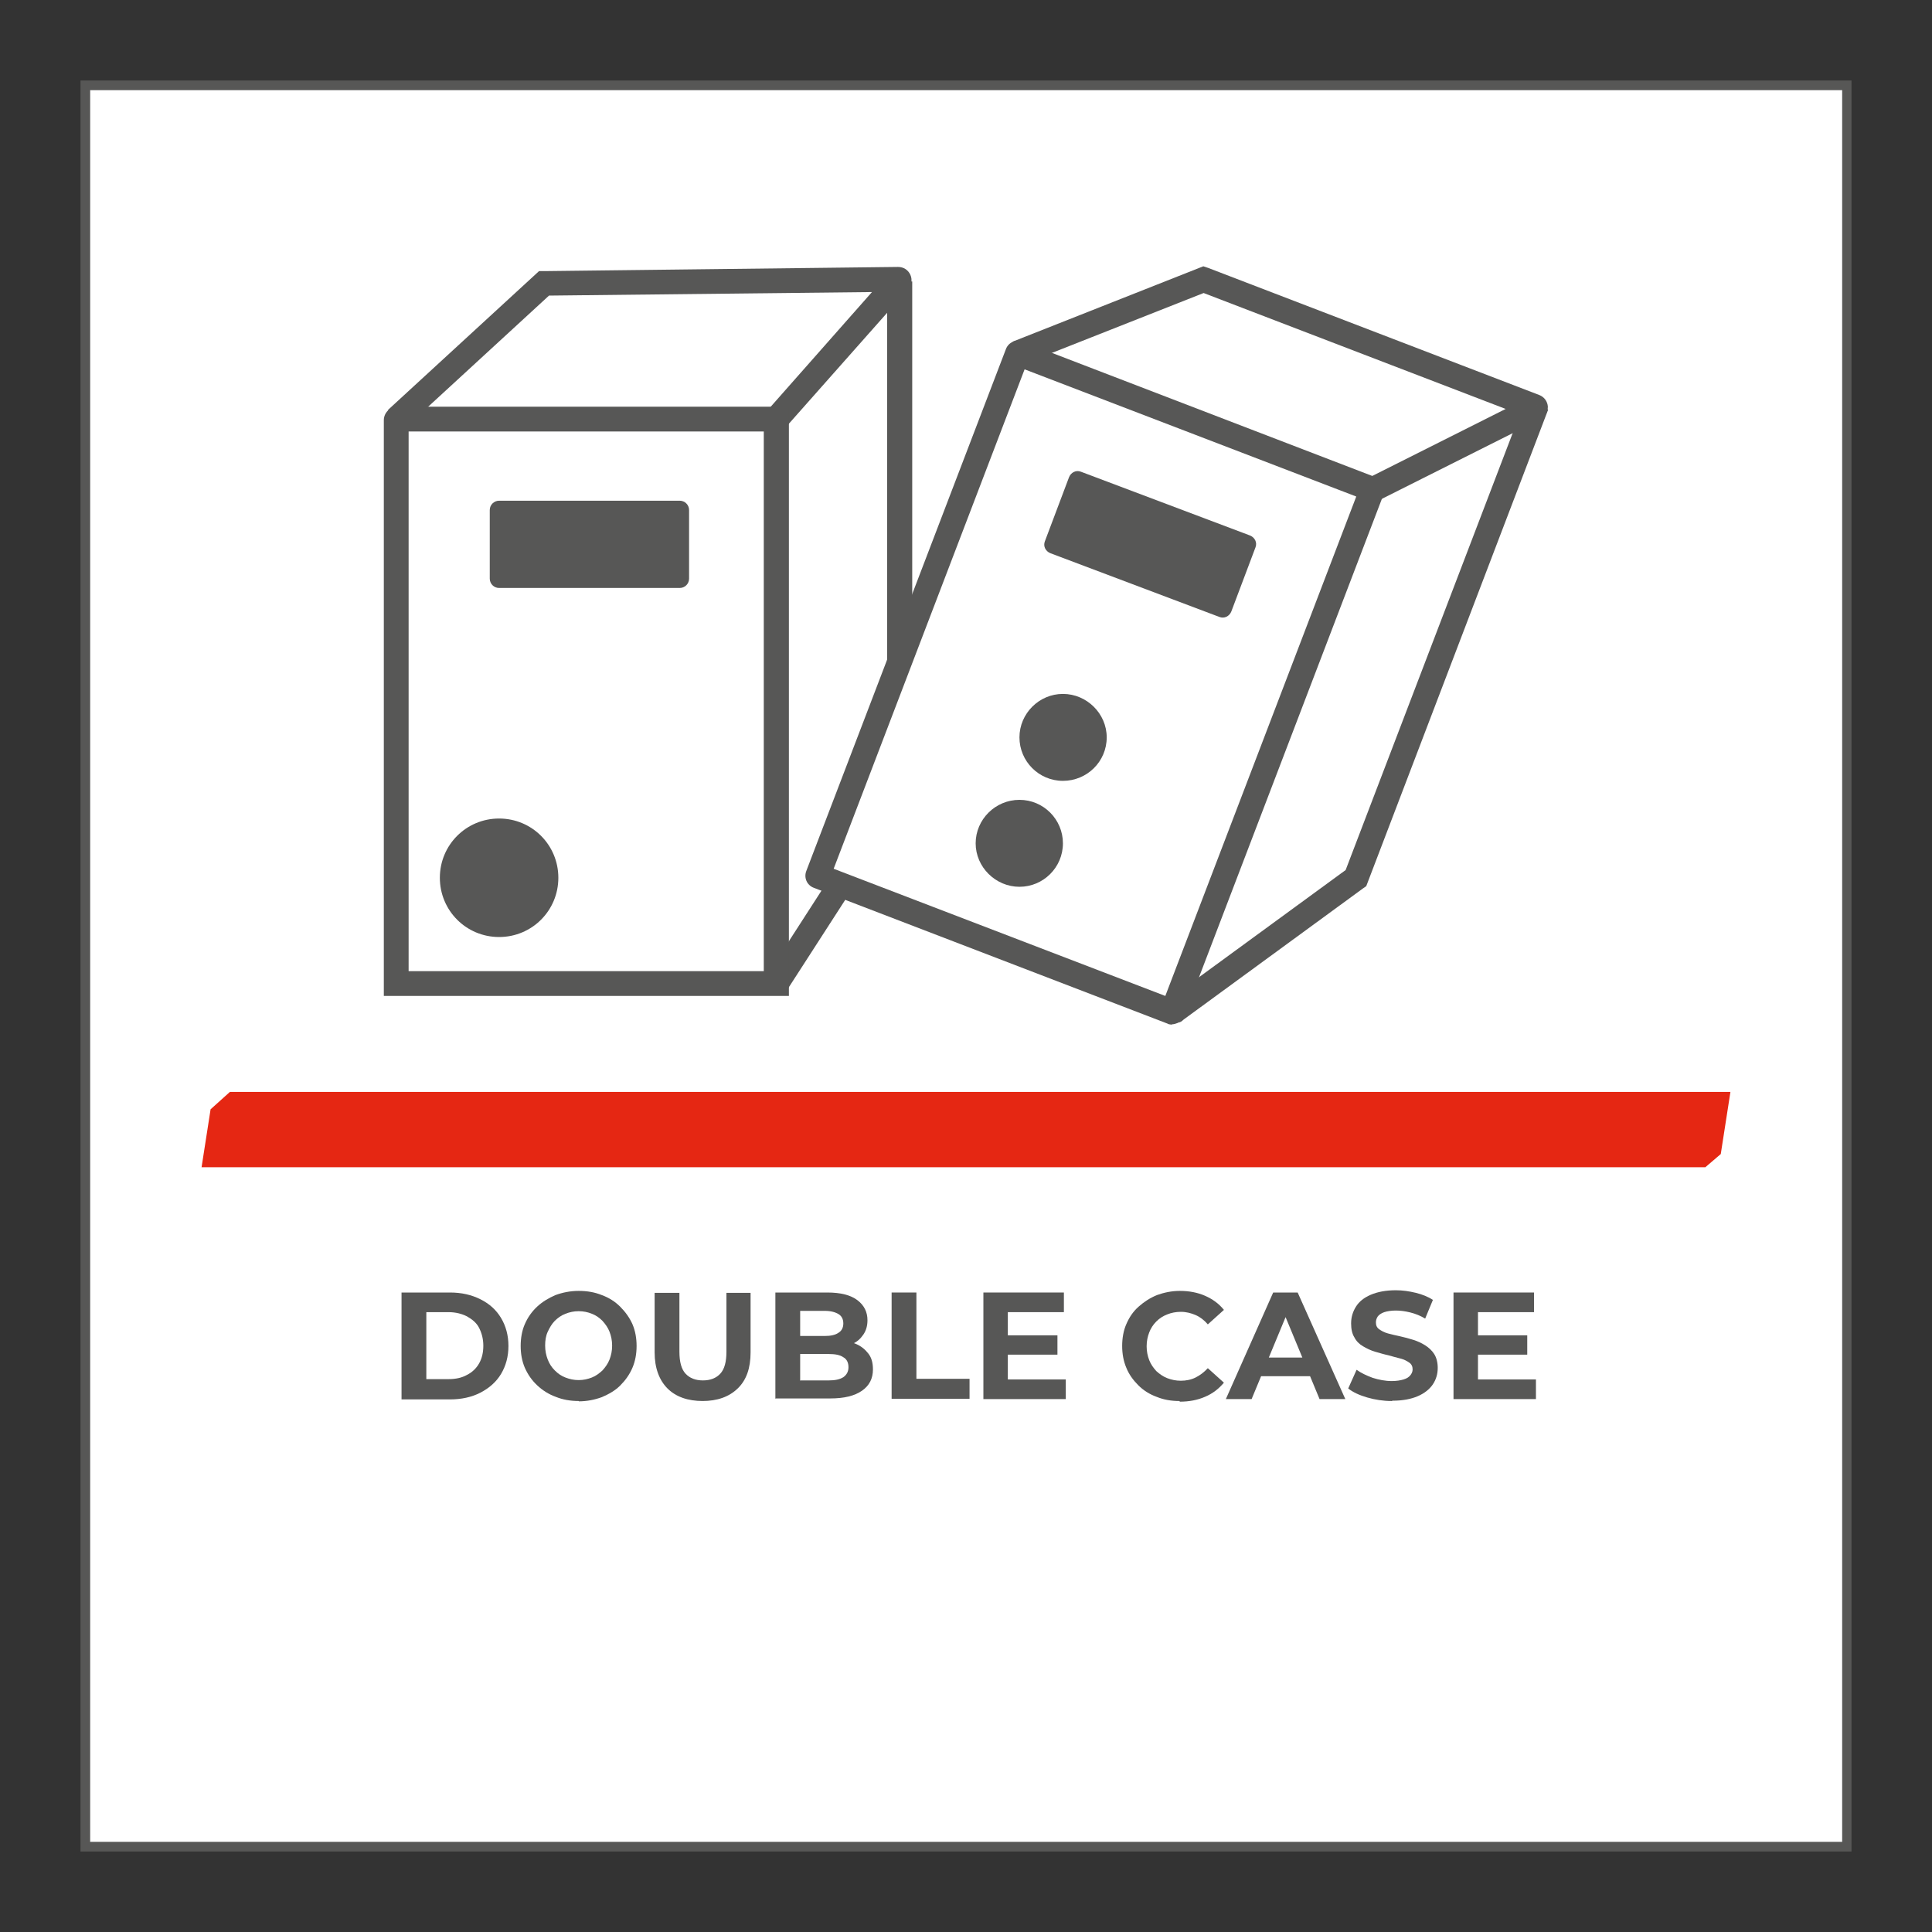
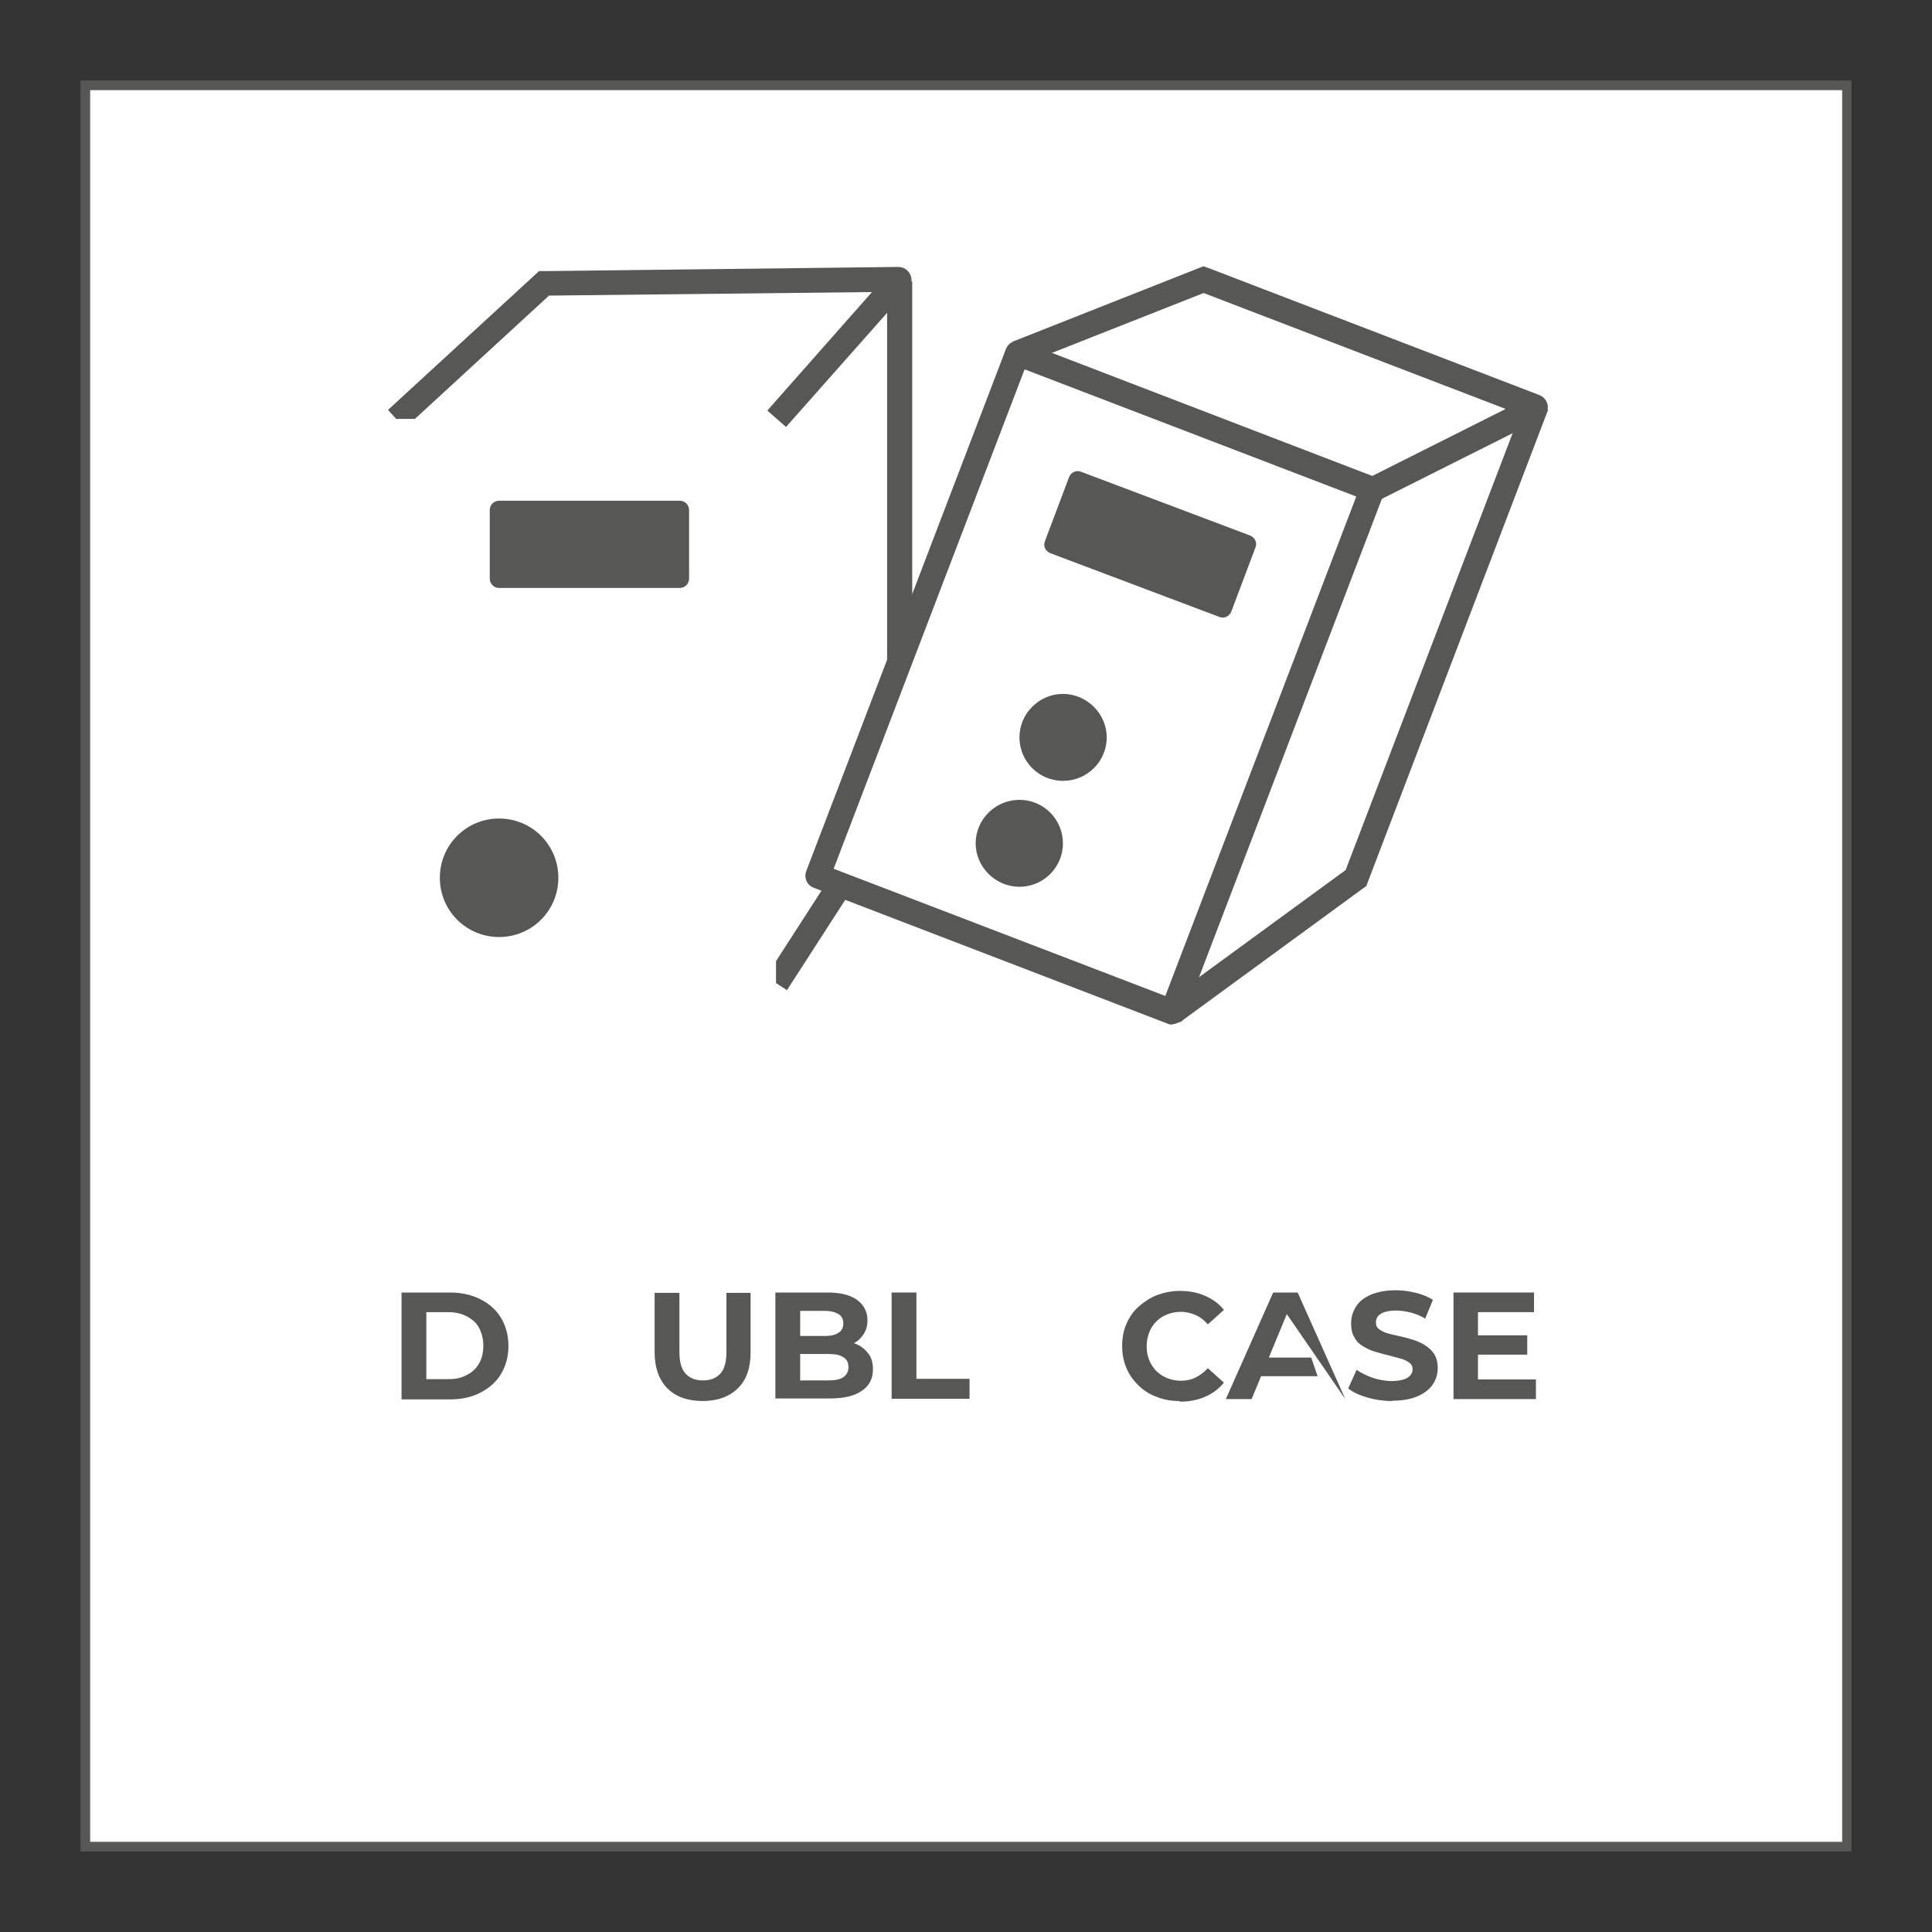
<svg xmlns="http://www.w3.org/2000/svg" width="60" height="60" viewBox="0 0 60 60" fill="none">
  <rect x="0" y="0" width="60" height="60" fill="#333333" stroke="none" />
  <path d="M57.35 2.65H2.65V57.35H57.35V2.65Z" fill="white" />
  <path d="M57.5 57.5H2.5V2.5H57.5V57.5ZM2.8 57.2H57.21V2.8H2.8V57.21V57.2Z" fill="#575756" />
-   <path d="M7.14 33.91L6.54 34.45L6.26 36.25H52.96L53.44 35.84L53.74 33.91H7.14Z" fill="#E52713" />
  <path d="M12.47 43.45V40.14H13.97C14.33 40.14 14.64 40.21 14.92 40.35C15.2 40.49 15.41 40.68 15.56 40.93C15.71 41.18 15.79 41.47 15.79 41.8C15.79 42.13 15.71 42.42 15.56 42.67C15.41 42.92 15.19 43.11 14.92 43.25C14.65 43.39 14.33 43.46 13.97 43.46H12.47V43.45ZM13.24 42.83H13.93C14.15 42.83 14.34 42.79 14.5 42.7C14.66 42.62 14.79 42.5 14.88 42.34C14.97 42.18 15.01 42 15.01 41.79C15.01 41.58 14.96 41.4 14.88 41.24C14.8 41.08 14.66 40.97 14.5 40.88C14.34 40.8 14.15 40.75 13.93 40.75H13.24V42.81V42.83Z" fill="#575756" />
-   <path d="M17.98 43.51C17.72 43.51 17.48 43.47 17.26 43.38C17.04 43.3 16.85 43.18 16.68 43.02C16.51 42.86 16.39 42.68 16.3 42.48C16.21 42.27 16.17 42.04 16.17 41.8C16.17 41.56 16.21 41.32 16.3 41.12C16.39 40.91 16.52 40.73 16.68 40.58C16.84 40.43 17.04 40.31 17.25 40.22C17.47 40.14 17.71 40.09 17.97 40.09C18.23 40.09 18.47 40.13 18.69 40.22C18.91 40.3 19.1 40.42 19.26 40.58C19.42 40.74 19.55 40.92 19.64 41.12C19.73 41.33 19.77 41.56 19.77 41.8C19.77 42.04 19.73 42.27 19.64 42.48C19.55 42.69 19.42 42.87 19.26 43.03C19.1 43.19 18.9 43.3 18.69 43.39C18.47 43.47 18.23 43.52 17.97 43.52L17.98 43.51ZM17.97 42.86C18.12 42.86 18.25 42.83 18.38 42.78C18.51 42.73 18.61 42.65 18.71 42.56C18.8 42.46 18.88 42.35 18.93 42.22C18.98 42.09 19.01 41.95 19.01 41.79C19.01 41.63 18.98 41.49 18.93 41.36C18.88 41.23 18.8 41.12 18.71 41.02C18.61 40.92 18.51 40.85 18.38 40.8C18.26 40.75 18.12 40.72 17.97 40.72C17.82 40.72 17.69 40.75 17.56 40.8C17.43 40.85 17.32 40.93 17.23 41.02C17.14 41.11 17.07 41.23 17.01 41.36C16.95 41.49 16.93 41.63 16.93 41.79C16.93 41.95 16.96 42.09 17.01 42.22C17.06 42.35 17.13 42.46 17.23 42.56C17.33 42.66 17.43 42.73 17.56 42.78C17.69 42.83 17.82 42.86 17.97 42.86Z" fill="#575756" />
  <path d="M21.83 43.51C21.36 43.51 20.99 43.38 20.73 43.12C20.47 42.86 20.33 42.48 20.33 42V40.15H21.1V41.98C21.1 42.29 21.16 42.52 21.29 42.66C21.42 42.8 21.6 42.87 21.83 42.87C22.06 42.87 22.24 42.8 22.37 42.66C22.5 42.52 22.56 42.29 22.56 41.98V40.15H23.31V42C23.31 42.49 23.18 42.86 22.91 43.12C22.64 43.38 22.28 43.51 21.81 43.51H21.83Z" fill="#575756" />
  <path d="M24.08 43.45V40.14H25.69C26.11 40.14 26.42 40.22 26.63 40.38C26.84 40.54 26.94 40.75 26.94 41C26.94 41.17 26.9 41.32 26.81 41.45C26.72 41.58 26.61 41.68 26.46 41.74C26.31 41.81 26.14 41.84 25.95 41.84L26.04 41.64C26.25 41.64 26.43 41.67 26.59 41.74C26.75 41.81 26.87 41.91 26.97 42.04C27.07 42.17 27.11 42.33 27.11 42.53C27.11 42.81 27 43.03 26.77 43.19C26.54 43.35 26.22 43.43 25.78 43.43H24.07L24.08 43.45ZM24.84 42.87H25.74C25.93 42.87 26.08 42.84 26.19 42.77C26.29 42.7 26.35 42.6 26.35 42.46C26.35 42.32 26.3 42.21 26.19 42.15C26.09 42.08 25.94 42.05 25.74 42.05H24.79V41.49H25.61C25.8 41.49 25.94 41.46 26.04 41.39C26.14 41.33 26.19 41.23 26.19 41.1C26.19 40.97 26.14 40.87 26.04 40.81C25.94 40.75 25.8 40.71 25.61 40.71H24.85V42.86L24.84 42.87Z" fill="#575756" />
  <path d="M27.69 43.45V40.14H28.46V42.82H30.11V43.44H27.69V43.45Z" fill="#575756" />
-   <path d="M31.299 42.84H33.099V43.45H30.54V40.14H33.04V40.75H31.299V42.83V42.84ZM31.25 41.47H32.84V42.07H31.25V41.47Z" fill="#575756" />
  <path d="M36.63 43.51C36.37 43.51 36.14 43.47 35.92 43.38C35.7 43.3 35.51 43.18 35.35 43.02C35.19 42.86 35.06 42.68 34.98 42.48C34.89 42.27 34.85 42.04 34.85 41.8C34.85 41.56 34.89 41.32 34.98 41.12C35.07 40.91 35.19 40.73 35.36 40.58C35.53 40.43 35.71 40.31 35.93 40.22C36.15 40.14 36.39 40.09 36.64 40.09C36.93 40.09 37.19 40.14 37.42 40.24C37.65 40.34 37.85 40.48 38.01 40.68L37.51 41.13C37.4 41 37.27 40.9 37.13 40.84C36.99 40.78 36.84 40.74 36.67 40.74C36.52 40.74 36.37 40.77 36.25 40.82C36.12 40.87 36.01 40.94 35.91 41.04C35.81 41.14 35.74 41.25 35.69 41.38C35.64 41.51 35.61 41.65 35.61 41.81C35.61 41.97 35.64 42.11 35.69 42.24C35.74 42.37 35.82 42.48 35.91 42.58C36.01 42.67 36.12 42.75 36.25 42.8C36.38 42.85 36.52 42.88 36.67 42.88C36.83 42.88 36.99 42.85 37.13 42.78C37.27 42.71 37.4 42.61 37.51 42.49L38.01 42.94C37.85 43.13 37.66 43.28 37.42 43.38C37.19 43.48 36.93 43.53 36.64 43.53L36.63 43.51Z" fill="#575756" />
-   <path d="M38.07 43.45L39.54 40.14H40.3L41.78 43.45H40.98L39.77 40.53H40.08L38.87 43.45H38.09H38.07ZM38.82 42.74L39.01 42.16H40.72L40.92 42.74H38.82Z" fill="#575756" />
+   <path d="M38.07 43.45L39.54 40.14H40.3L41.78 43.45L39.77 40.53H40.08L38.87 43.45H38.09H38.07ZM38.82 42.74L39.01 42.16H40.72L40.92 42.74H38.82Z" fill="#575756" />
  <path d="M43.22 43.51C42.96 43.51 42.7 43.47 42.46 43.4C42.22 43.33 42.02 43.24 41.87 43.12L42.13 42.54C42.27 42.64 42.44 42.72 42.63 42.79C42.82 42.85 43.02 42.89 43.22 42.89C43.37 42.89 43.49 42.87 43.59 42.84C43.69 42.81 43.75 42.77 43.8 42.71C43.84 42.66 43.87 42.6 43.87 42.53C43.87 42.44 43.84 42.37 43.77 42.32C43.7 42.27 43.61 42.22 43.49 42.19C43.38 42.16 43.25 42.13 43.12 42.09C42.98 42.06 42.85 42.02 42.71 41.98C42.57 41.94 42.45 41.88 42.33 41.81C42.21 41.74 42.12 41.65 42.06 41.53C41.99 41.42 41.96 41.27 41.96 41.1C41.96 40.91 42.01 40.74 42.11 40.58C42.21 40.42 42.36 40.3 42.57 40.21C42.78 40.12 43.04 40.07 43.35 40.07C43.56 40.07 43.76 40.1 43.97 40.15C44.17 40.2 44.35 40.27 44.5 40.37L44.26 40.95C44.11 40.86 43.96 40.8 43.8 40.76C43.64 40.72 43.49 40.7 43.35 40.7C43.21 40.7 43.08 40.72 42.99 40.75C42.9 40.78 42.83 40.83 42.79 40.88C42.75 40.94 42.73 41 42.73 41.07C42.73 41.16 42.76 41.23 42.83 41.28C42.9 41.33 42.99 41.38 43.1 41.41C43.21 41.44 43.34 41.47 43.48 41.5C43.62 41.53 43.76 41.57 43.89 41.61C44.02 41.65 44.15 41.71 44.26 41.78C44.37 41.85 44.47 41.94 44.54 42.05C44.61 42.16 44.65 42.31 44.65 42.48C44.65 42.67 44.6 42.84 44.5 42.99C44.4 43.14 44.24 43.27 44.03 43.36C43.82 43.45 43.56 43.5 43.25 43.5L43.22 43.51Z" fill="#575756" />
  <path d="M45.9 42.84H47.7V43.45H45.14V40.14H47.64V40.75H45.9V42.83V42.84ZM45.84 41.47H47.43V42.07H45.84V41.47Z" fill="#575756" />
  <path d="M12.3 13.01L16.88 8.81C16.88 8.81 16.88 8.81 16.89 8.81L27.89 8.69C27.89 8.69 27.92 8.71 27.91 8.73L24.11 13.02" fill="white" />
  <path d="M12.57 13.3L12.05 12.73L16.74 8.42H16.9L27.89 8.29C28.06 8.29 28.2 8.38 28.27 8.53C28.34 8.68 28.31 8.85 28.21 8.97L24.41 13.26L23.83 12.75L27.08 9.07L17.05 9.18L12.58 13.29L12.57 13.3Z" fill="#575756" />
-   <path d="M24.11 30.54L27.94 24.62V24.61V8.74" fill="white" />
  <path d="M27.55 8.74V24.5L23.79 30.33L24.44 30.75L28.26 24.83L28.33 24.72V8.74H27.55Z" fill="#575756" />
  <path d="M31.59 10.97L37.37 8.69C37.37 8.69 37.37 8.69 37.38 8.69L47.67 12.63C47.67 12.63 47.69 12.66 47.67 12.67L42.61 15.21" fill="white" />
  <path d="M42.79 15.56L42.44 14.87L46.76 12.7L37.38 9.1L31.73 11.33L31.45 10.61L37.37 8.27L37.52 8.32L47.81 12.27C47.96 12.33 48.06 12.47 48.07 12.63C48.07 12.79 47.99 12.94 47.84 13.02L42.78 15.56H42.79Z" fill="#575756" />
  <path d="M36.41 31.43L42.11 27.27L47.72 12.59" fill="white" />
  <path d="M36.64 31.75L36.18 31.12L41.79 27.02L47.36 12.45L48.08 12.72L42.43 27.52L42.33 27.59L36.64 31.75Z" fill="#575756" />
  <path d="M36.39 31.43L25.4 27.21C25.4 27.21 25.39 27.2 25.4 27.19L31.59 10.98C31.59 10.98 31.6 10.97 31.61 10.98L42.6 15.2C42.6 15.2 42.61 15.21 42.6 15.22L36.41 31.43C36.41 31.43 36.4 31.44 36.39 31.43Z" fill="white" />
  <path d="M25.89 26.98L36.19 30.93L42.12 15.42L31.82 11.47L25.89 26.98ZM36.4 31.82C36.4 31.82 36.3 31.82 36.26 31.79L25.27 27.57C25.06 27.49 24.96 27.26 25.04 27.05L31.24 10.84C31.32 10.63 31.55 10.53 31.76 10.61L42.9 14.89L42.97 15.04C43.01 15.14 43.02 15.25 42.97 15.35L36.72 31.7L36.57 31.77C36.52 31.79 36.46 31.81 36.4 31.81" fill="#575756" />
  <path d="M24.11 30.54H12.3V13.05C12.3 13.05 12.32 13.01 12.33 13.01H24.1V30.54H24.11Z" fill="white" />
-   <path d="M12.69 30.16H23.72V13.4H12.69V30.15V30.16ZM24.5 30.93H11.92V13.05C11.92 12.82 12.11 12.63 12.34 12.63H24.5V30.93Z" fill="#575756" />
  <path d="M21.11 18.26H15.5C15.34 18.26 15.21 18.13 15.21 17.97V15.84C15.21 15.68 15.34 15.55 15.5 15.55H21.11C21.27 15.55 21.4 15.68 21.4 15.84V17.97C21.4 18.13 21.27 18.26 21.11 18.26Z" fill="#575756" />
  <path d="M37.87 19.16L32.62 17.18C32.47 17.12 32.39 16.96 32.45 16.81L33.2 14.82C33.26 14.67 33.42 14.59 33.57 14.65L38.82 16.63C38.97 16.69 39.05 16.85 38.99 17L38.24 18.99C38.18 19.14 38.02 19.22 37.87 19.16Z" fill="#575756" />
  <path d="M34.37 22.9C34.37 23.65 33.76 24.25 33.01 24.25C32.26 24.25 31.66 23.64 31.66 22.9C31.66 22.16 32.27 21.55 33.01 21.55C33.75 21.55 34.37 22.16 34.37 22.9Z" fill="#575756" />
  <path d="M17.34 27.26C17.34 28.28 16.52 29.1 15.5 29.1C14.48 29.1 13.66 28.28 13.66 27.26C13.66 26.24 14.48 25.42 15.5 25.42C16.52 25.42 17.34 26.24 17.34 27.26Z" fill="#575756" />
  <path d="M33.01 26.19C33.01 26.94 32.4 27.54 31.66 27.54C30.92 27.54 30.3 26.93 30.3 26.19C30.3 25.45 30.91 24.84 31.66 24.84C32.41 24.84 33.01 25.45 33.01 26.19Z" fill="#575756" />
</svg>